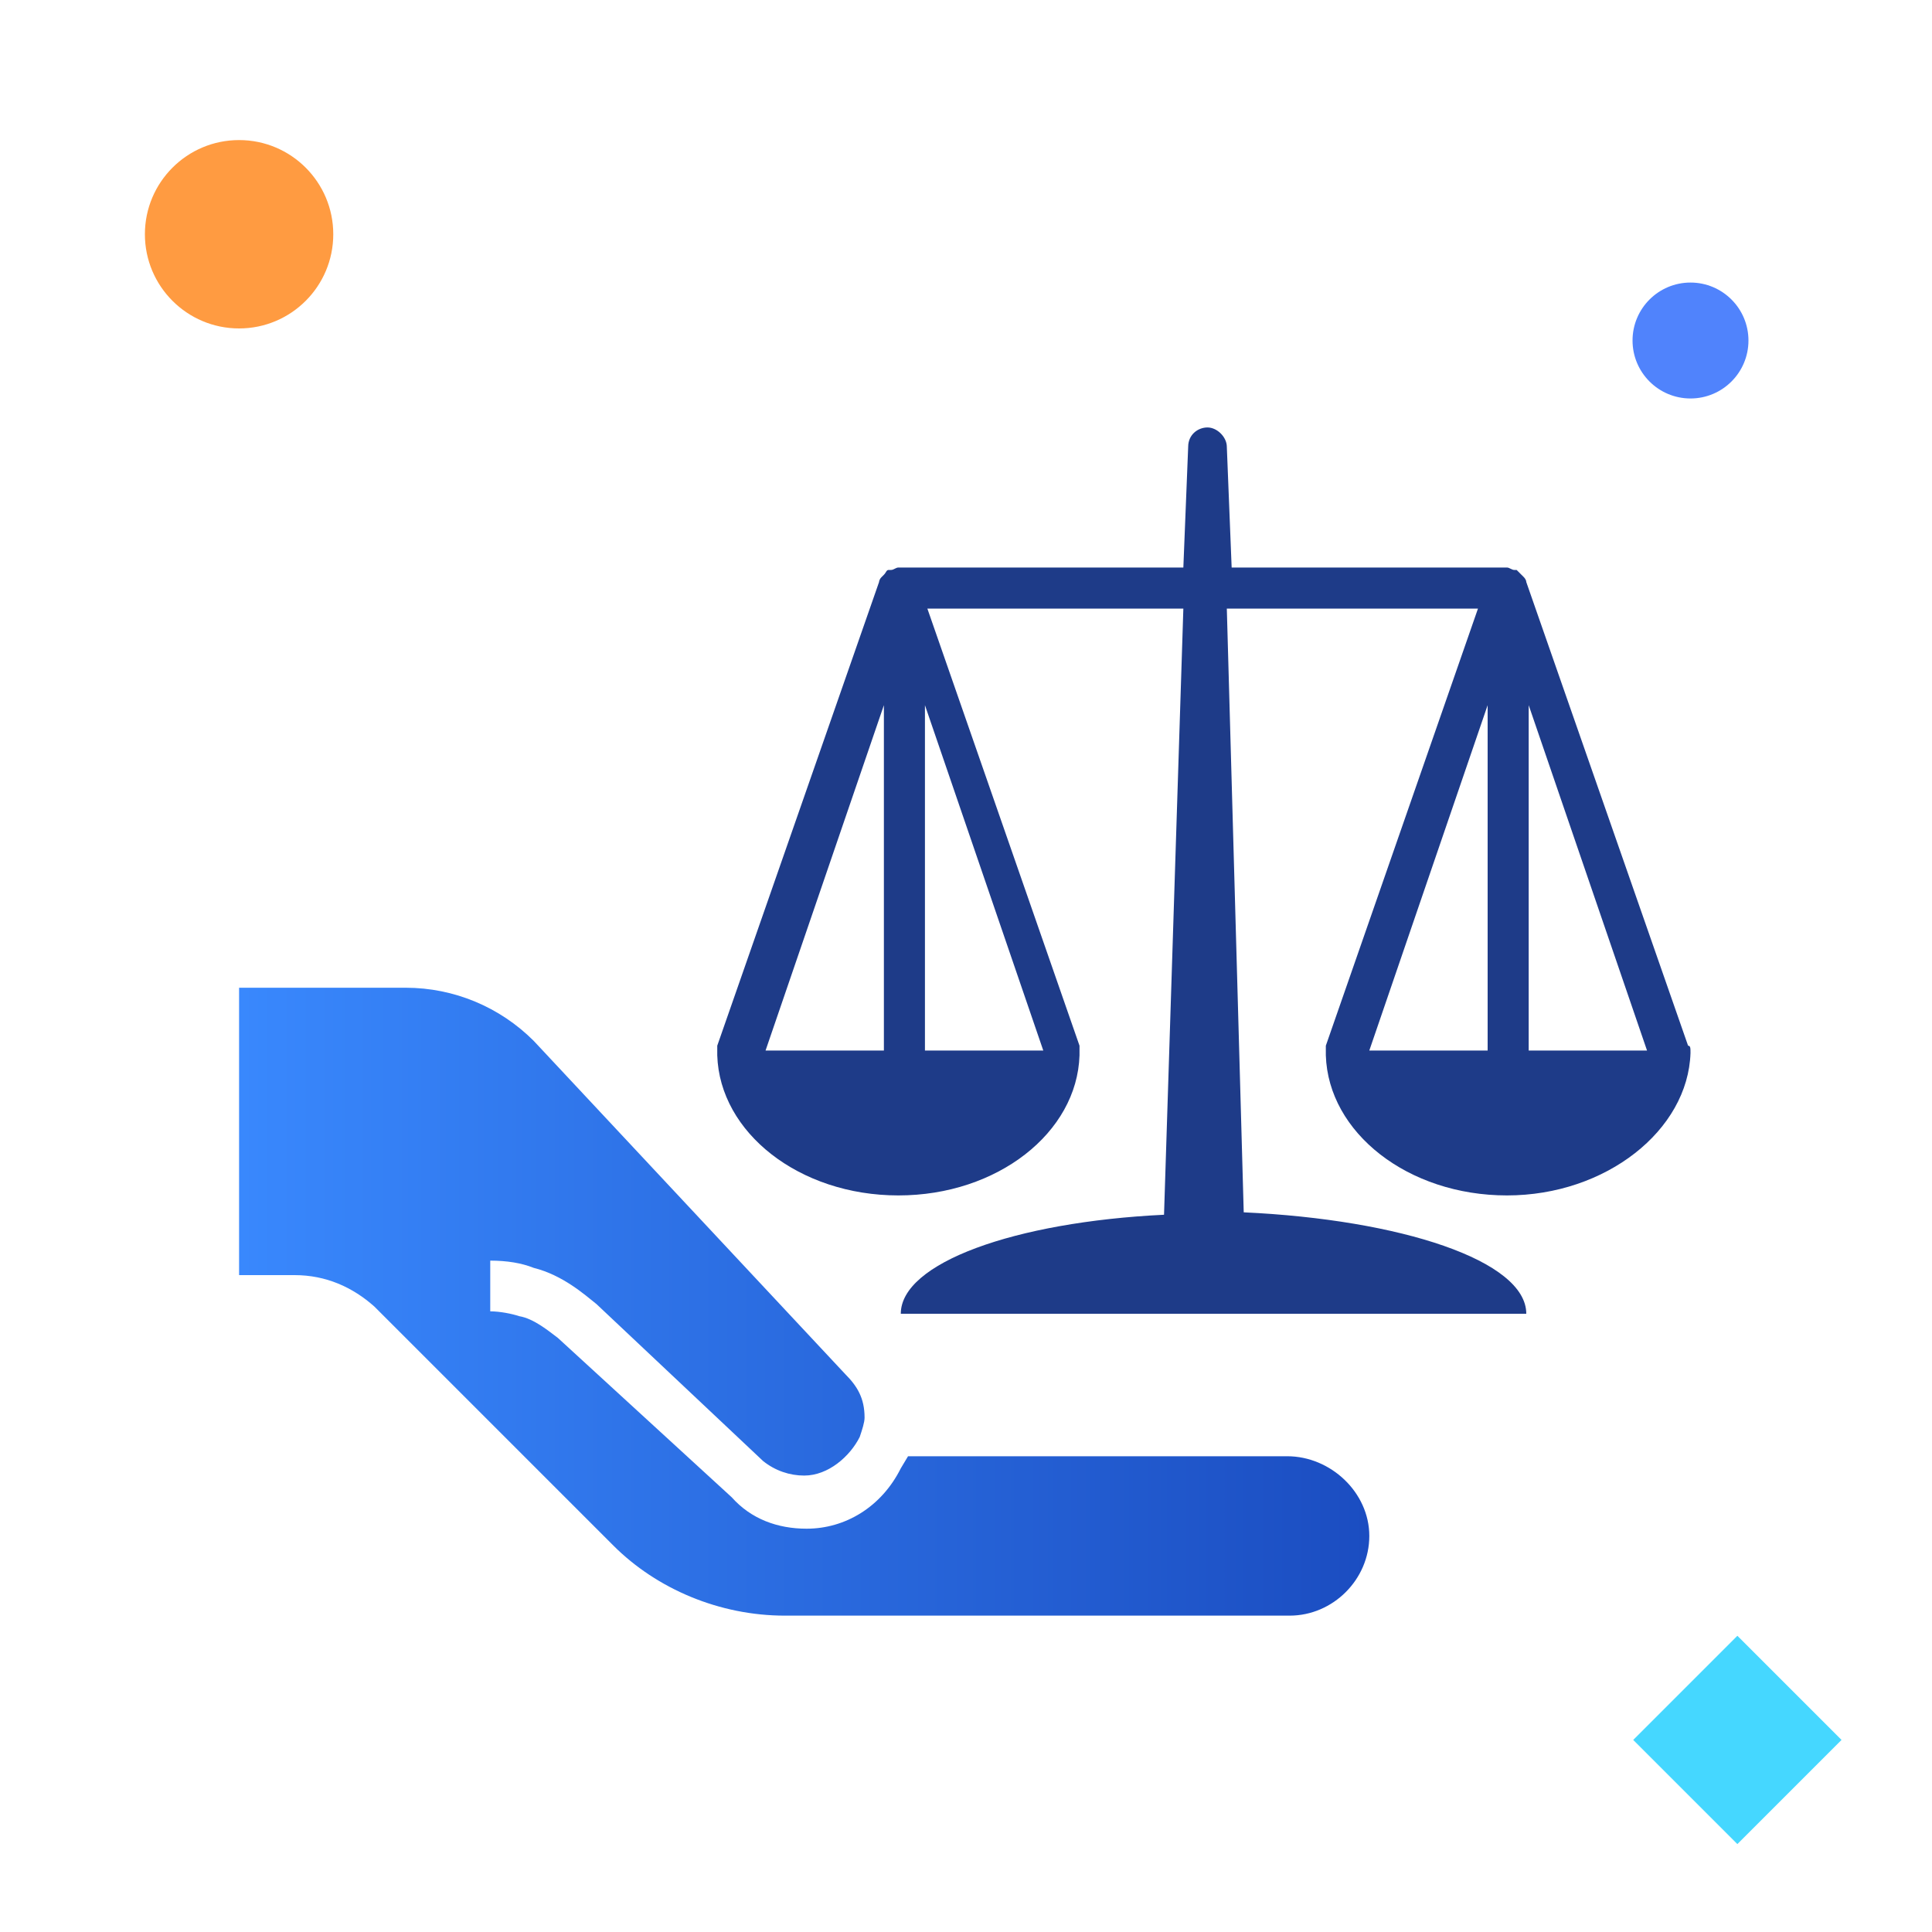
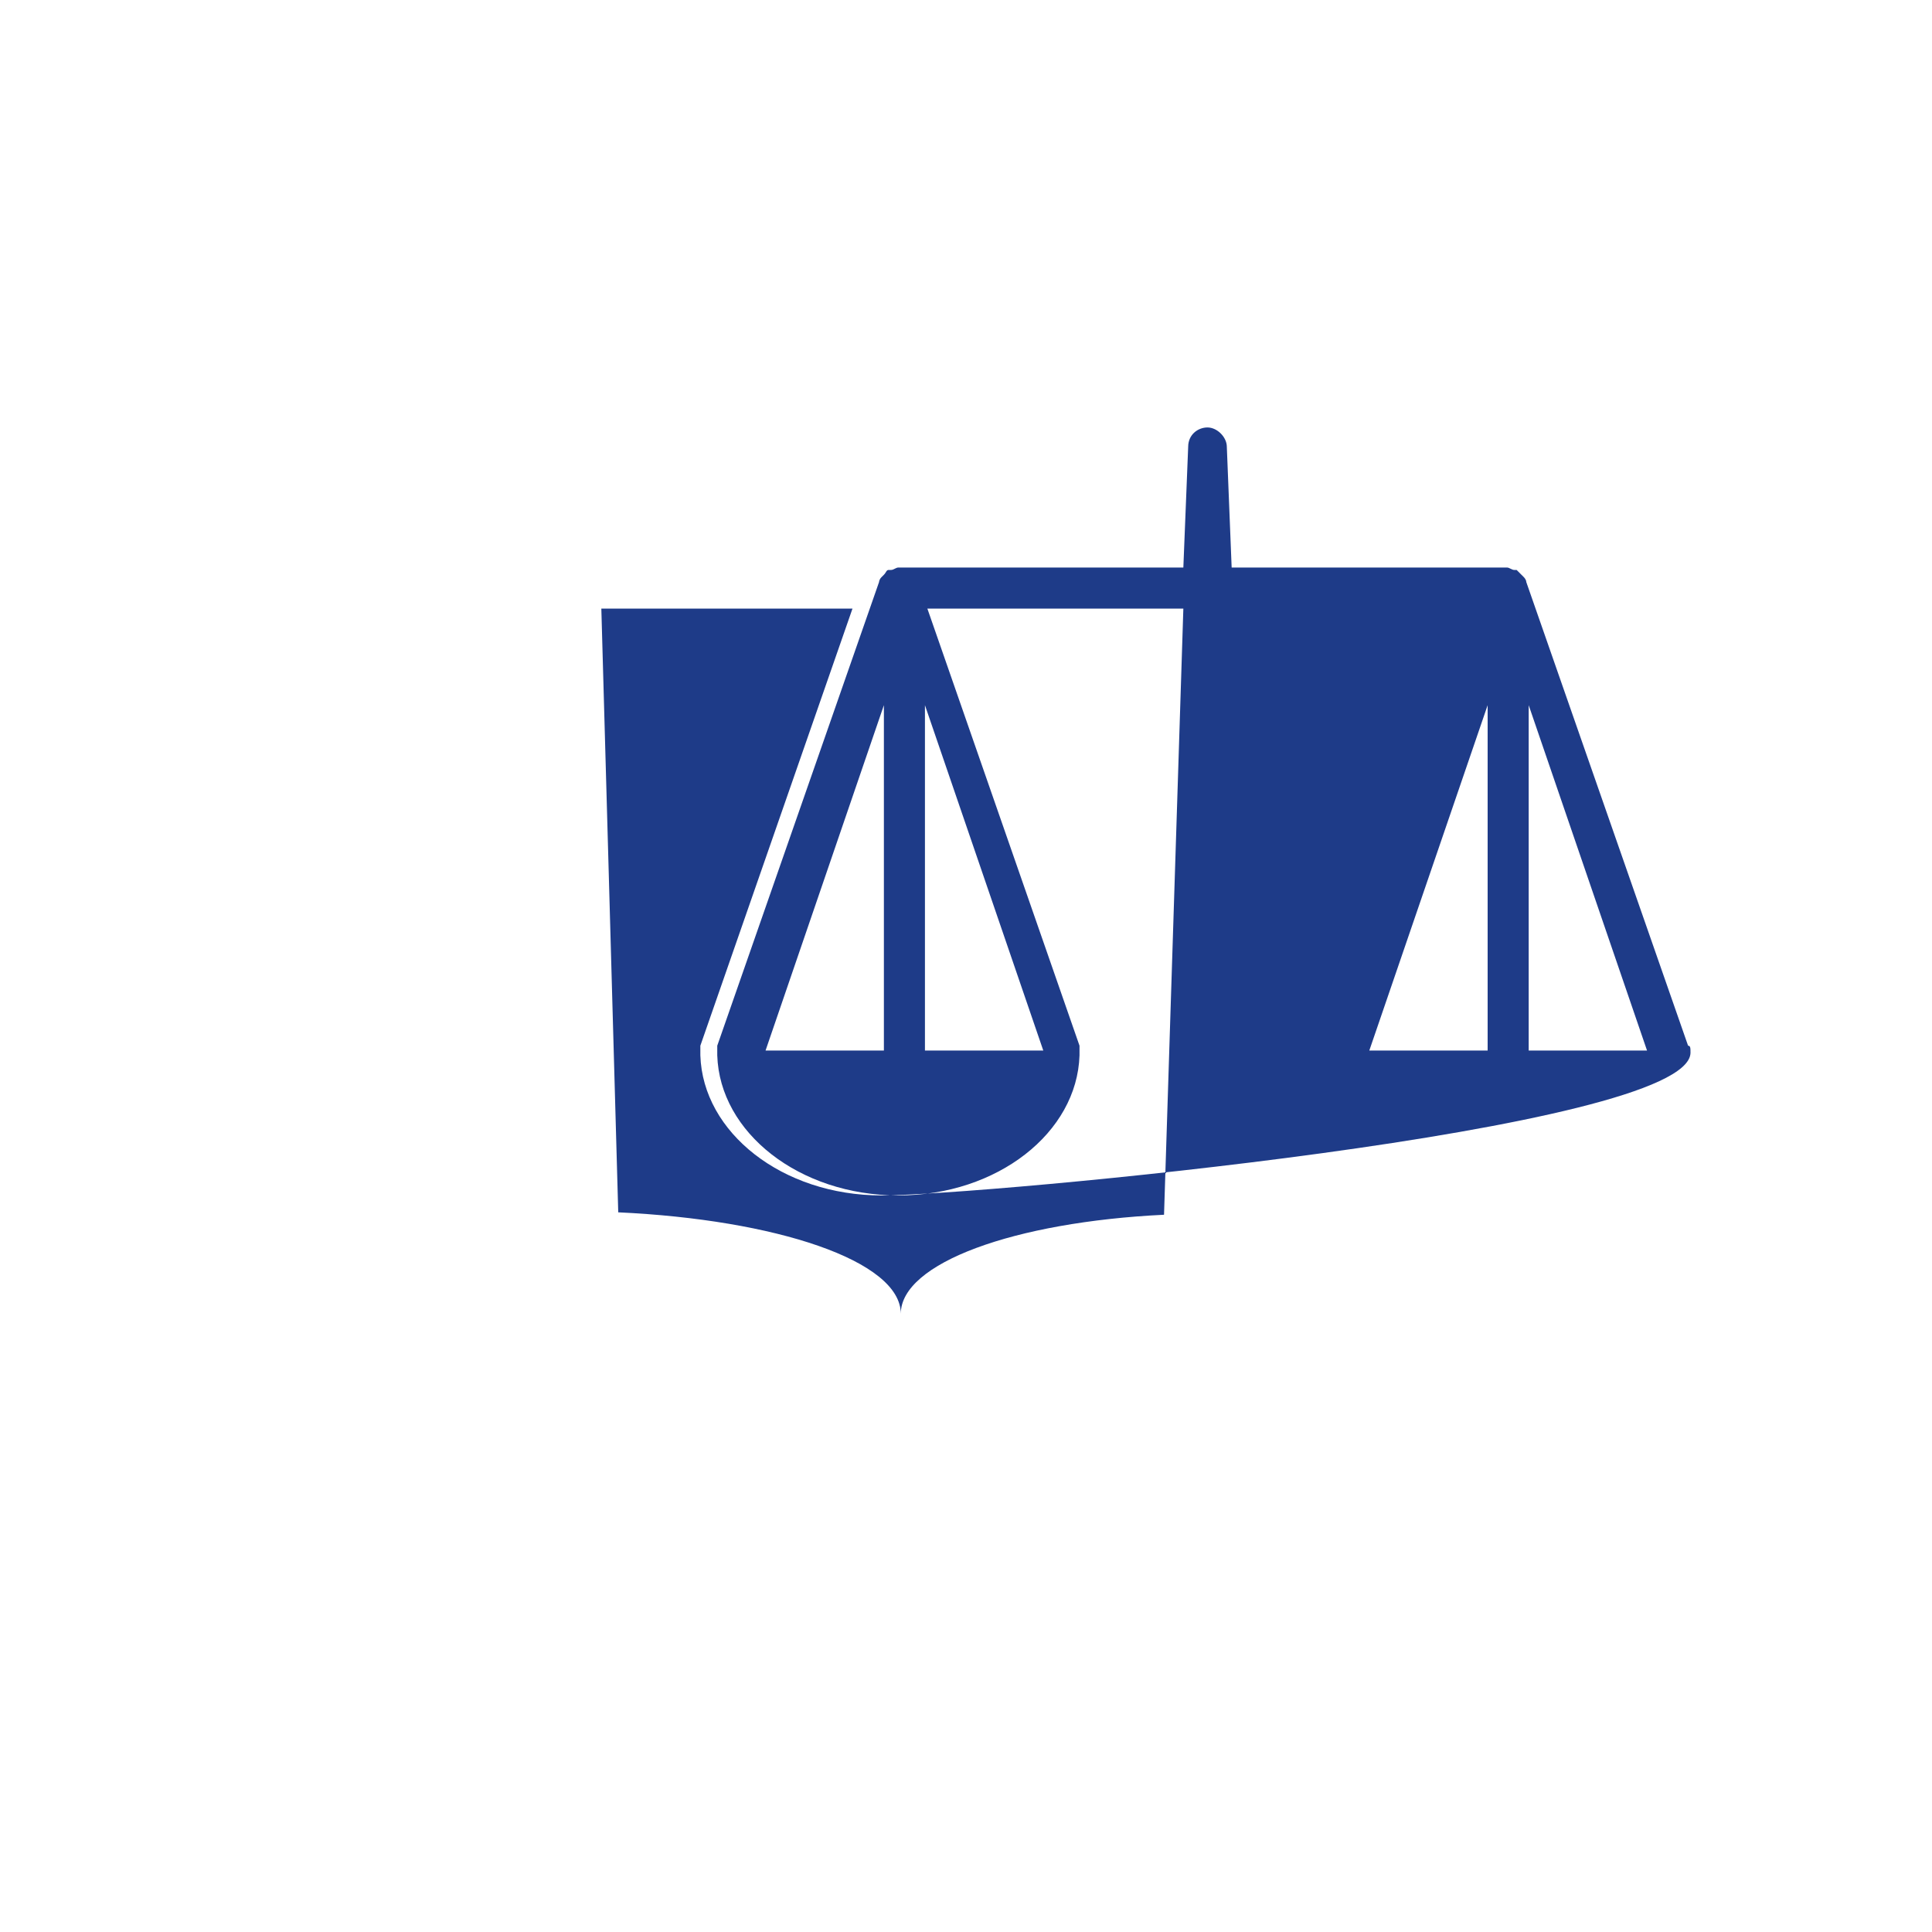
<svg xmlns="http://www.w3.org/2000/svg" version="1.1" id="Layer_1_Legal-Cover" x="0px" y="0px" viewBox="0 0 80 80" style="enable-background:new 0 0 80 80;" xml:space="preserve">
  <style type="text/css">
	.st0_Legal-Cover{fill:#FF9B41;}
	.st1_Legal-Cover{fill:#5083FC;}
	.st2_Legal-Cover{fill:#45D7FF;}
	.st3_Legal-Cover{fill:url(#SVGID_1_Legal-Cover);}
	.st4_Legal-Cover{fill:#1E3B88;}
</style>
-   <circle class="st0_Legal-Cover" cx="9.9" cy="9.7" r="3.9" />
-   <circle class="st1_Legal-Cover" cx="70" cy="14.1" r="2.4" />
-   <rect x="68.9" y="69" transform="matrix(0.707 -0.707 0.707 0.707 -29.867 71.976)" class="st2_Legal-Cover" width="6.1" height="6.1" />
  <linearGradient id="SVGID_1_Legal-Cover" gradientUnits="userSpaceOnUse" x1="9.9" y1="53.943" x2="56.644" y2="53.943">
    <stop offset="0" style="stop-color:#3988FD" />
    <stop offset="1" style="stop-color:#1B4DC1" />
  </linearGradient>
-   <path class="st3_Legal-Cover" d="M53.3,60.3H37.6l-0.3,0.5c-0.8,1.6-2.3,2.5-3.9,2.5c-1.2,0-2.3-0.4-3.1-1.3l-7.2-6.6c-0.4-0.3-1-0.8-1.6-0.9  c-0.3-0.1-0.8-0.2-1.2-0.2v-2.1c0.7,0,1.3,0.1,1.8,0.3c1.2,0.3,2.1,1.1,2.6,1.5l6.9,6.5c0.5,0.4,1.1,0.6,1.7,0.6  c1,0,1.9-0.8,2.3-1.6c0.1-0.3,0.2-0.6,0.2-0.8c0-0.8-0.3-1.3-0.8-1.8L22.1,43.1c-1.4-1.4-3.3-2.2-5.3-2.2H9.9v11.9h2.3  c1.3,0,2.4,0.5,3.3,1.3l9.9,9.9c1.8,1.8,4.4,2.9,7.1,2.9h20.9c1.8,0,3.3-1.5,3.3-3.3S55.1,60.3,53.3,60.3z" />
-   <path class="st4_Legal-Cover" d="M70,43.6C70,43.6,70,43.5,70,43.6L70,43.6c0-0.2,0-0.3-0.1-0.3l-6.7-19.2l0,0c0-0.1-0.1-0.2-0.1-0.2l0,0  c0,0,0,0-0.1-0.1c-0.1-0.1-0.1-0.1-0.2-0.2c0,0,0,0-0.1,0c-0.1,0-0.2-0.1-0.3-0.1c0,0,0,0-0.1,0h-0.1H51l-0.2-5  c0-0.4-0.4-0.8-0.8-0.8s-0.8,0.3-0.8,0.8l-0.2,5H37.4h-0.1c0,0,0,0-0.1,0c-0.1,0-0.2,0.1-0.3,0.1c0,0,0,0-0.1,0  c-0.1,0-0.1,0.1-0.2,0.2c0,0,0,0-0.1,0.1l0,0c-0.1,0.1-0.1,0.2-0.1,0.2l0,0l-6.7,19.2c0,0.1,0,0.2,0,0.3l0,0c0,0,0,0,0,0.1l0,0  c0.1,3.2,3.4,5.8,7.5,5.8s7.4-2.6,7.5-5.8l0,0c0,0,0,0,0-0.1l0,0c0-0.1,0-0.2,0-0.3l-6.3-18.1H49l-0.8,25.1  c-6.2,0.3-10.9,2-10.9,4.1h25.9c0-2.2-5.2-3.9-11.7-4.2l-0.7-25h10.4l-6.3,18.1c0,0.1,0,0.2,0,0.3l0,0c0,0,0,0,0,0.1l0,0  c0.1,3.2,3.4,5.8,7.5,5.8S69.9,46.8,70,43.6L70,43.6z M31.7,43.5l4.9-14.3v14.3H31.7z M43.2,43.5h-4.9V29.2L43.2,43.5z M56.7,43.5  l4.9-14.3v14.3H56.7z M63.3,29.2l4.9,14.3h-4.9V29.2z" />
+   <path class="st4_Legal-Cover" d="M70,43.6C70,43.6,70,43.5,70,43.6L70,43.6c0-0.2,0-0.3-0.1-0.3l-6.7-19.2l0,0c0-0.1-0.1-0.2-0.1-0.2l0,0  c0,0,0,0-0.1-0.1c-0.1-0.1-0.1-0.1-0.2-0.2c0,0,0,0-0.1,0c-0.1,0-0.2-0.1-0.3-0.1c0,0,0,0-0.1,0h-0.1H51l-0.2-5  c0-0.4-0.4-0.8-0.8-0.8s-0.8,0.3-0.8,0.8l-0.2,5H37.4h-0.1c0,0,0,0-0.1,0c-0.1,0-0.2,0.1-0.3,0.1c0,0,0,0-0.1,0  c-0.1,0-0.1,0.1-0.2,0.2c0,0,0,0-0.1,0.1l0,0c-0.1,0.1-0.1,0.2-0.1,0.2l0,0l-6.7,19.2c0,0.1,0,0.2,0,0.3l0,0c0,0,0,0,0,0.1l0,0  c0.1,3.2,3.4,5.8,7.5,5.8s7.4-2.6,7.5-5.8l0,0c0,0,0,0,0-0.1l0,0c0-0.1,0-0.2,0-0.3l-6.3-18.1H49l-0.8,25.1  c-6.2,0.3-10.9,2-10.9,4.1c0-2.2-5.2-3.9-11.7-4.2l-0.7-25h10.4l-6.3,18.1c0,0.1,0,0.2,0,0.3l0,0c0,0,0,0,0,0.1l0,0  c0.1,3.2,3.4,5.8,7.5,5.8S69.9,46.8,70,43.6L70,43.6z M31.7,43.5l4.9-14.3v14.3H31.7z M43.2,43.5h-4.9V29.2L43.2,43.5z M56.7,43.5  l4.9-14.3v14.3H56.7z M63.3,29.2l4.9,14.3h-4.9V29.2z" />
</svg>